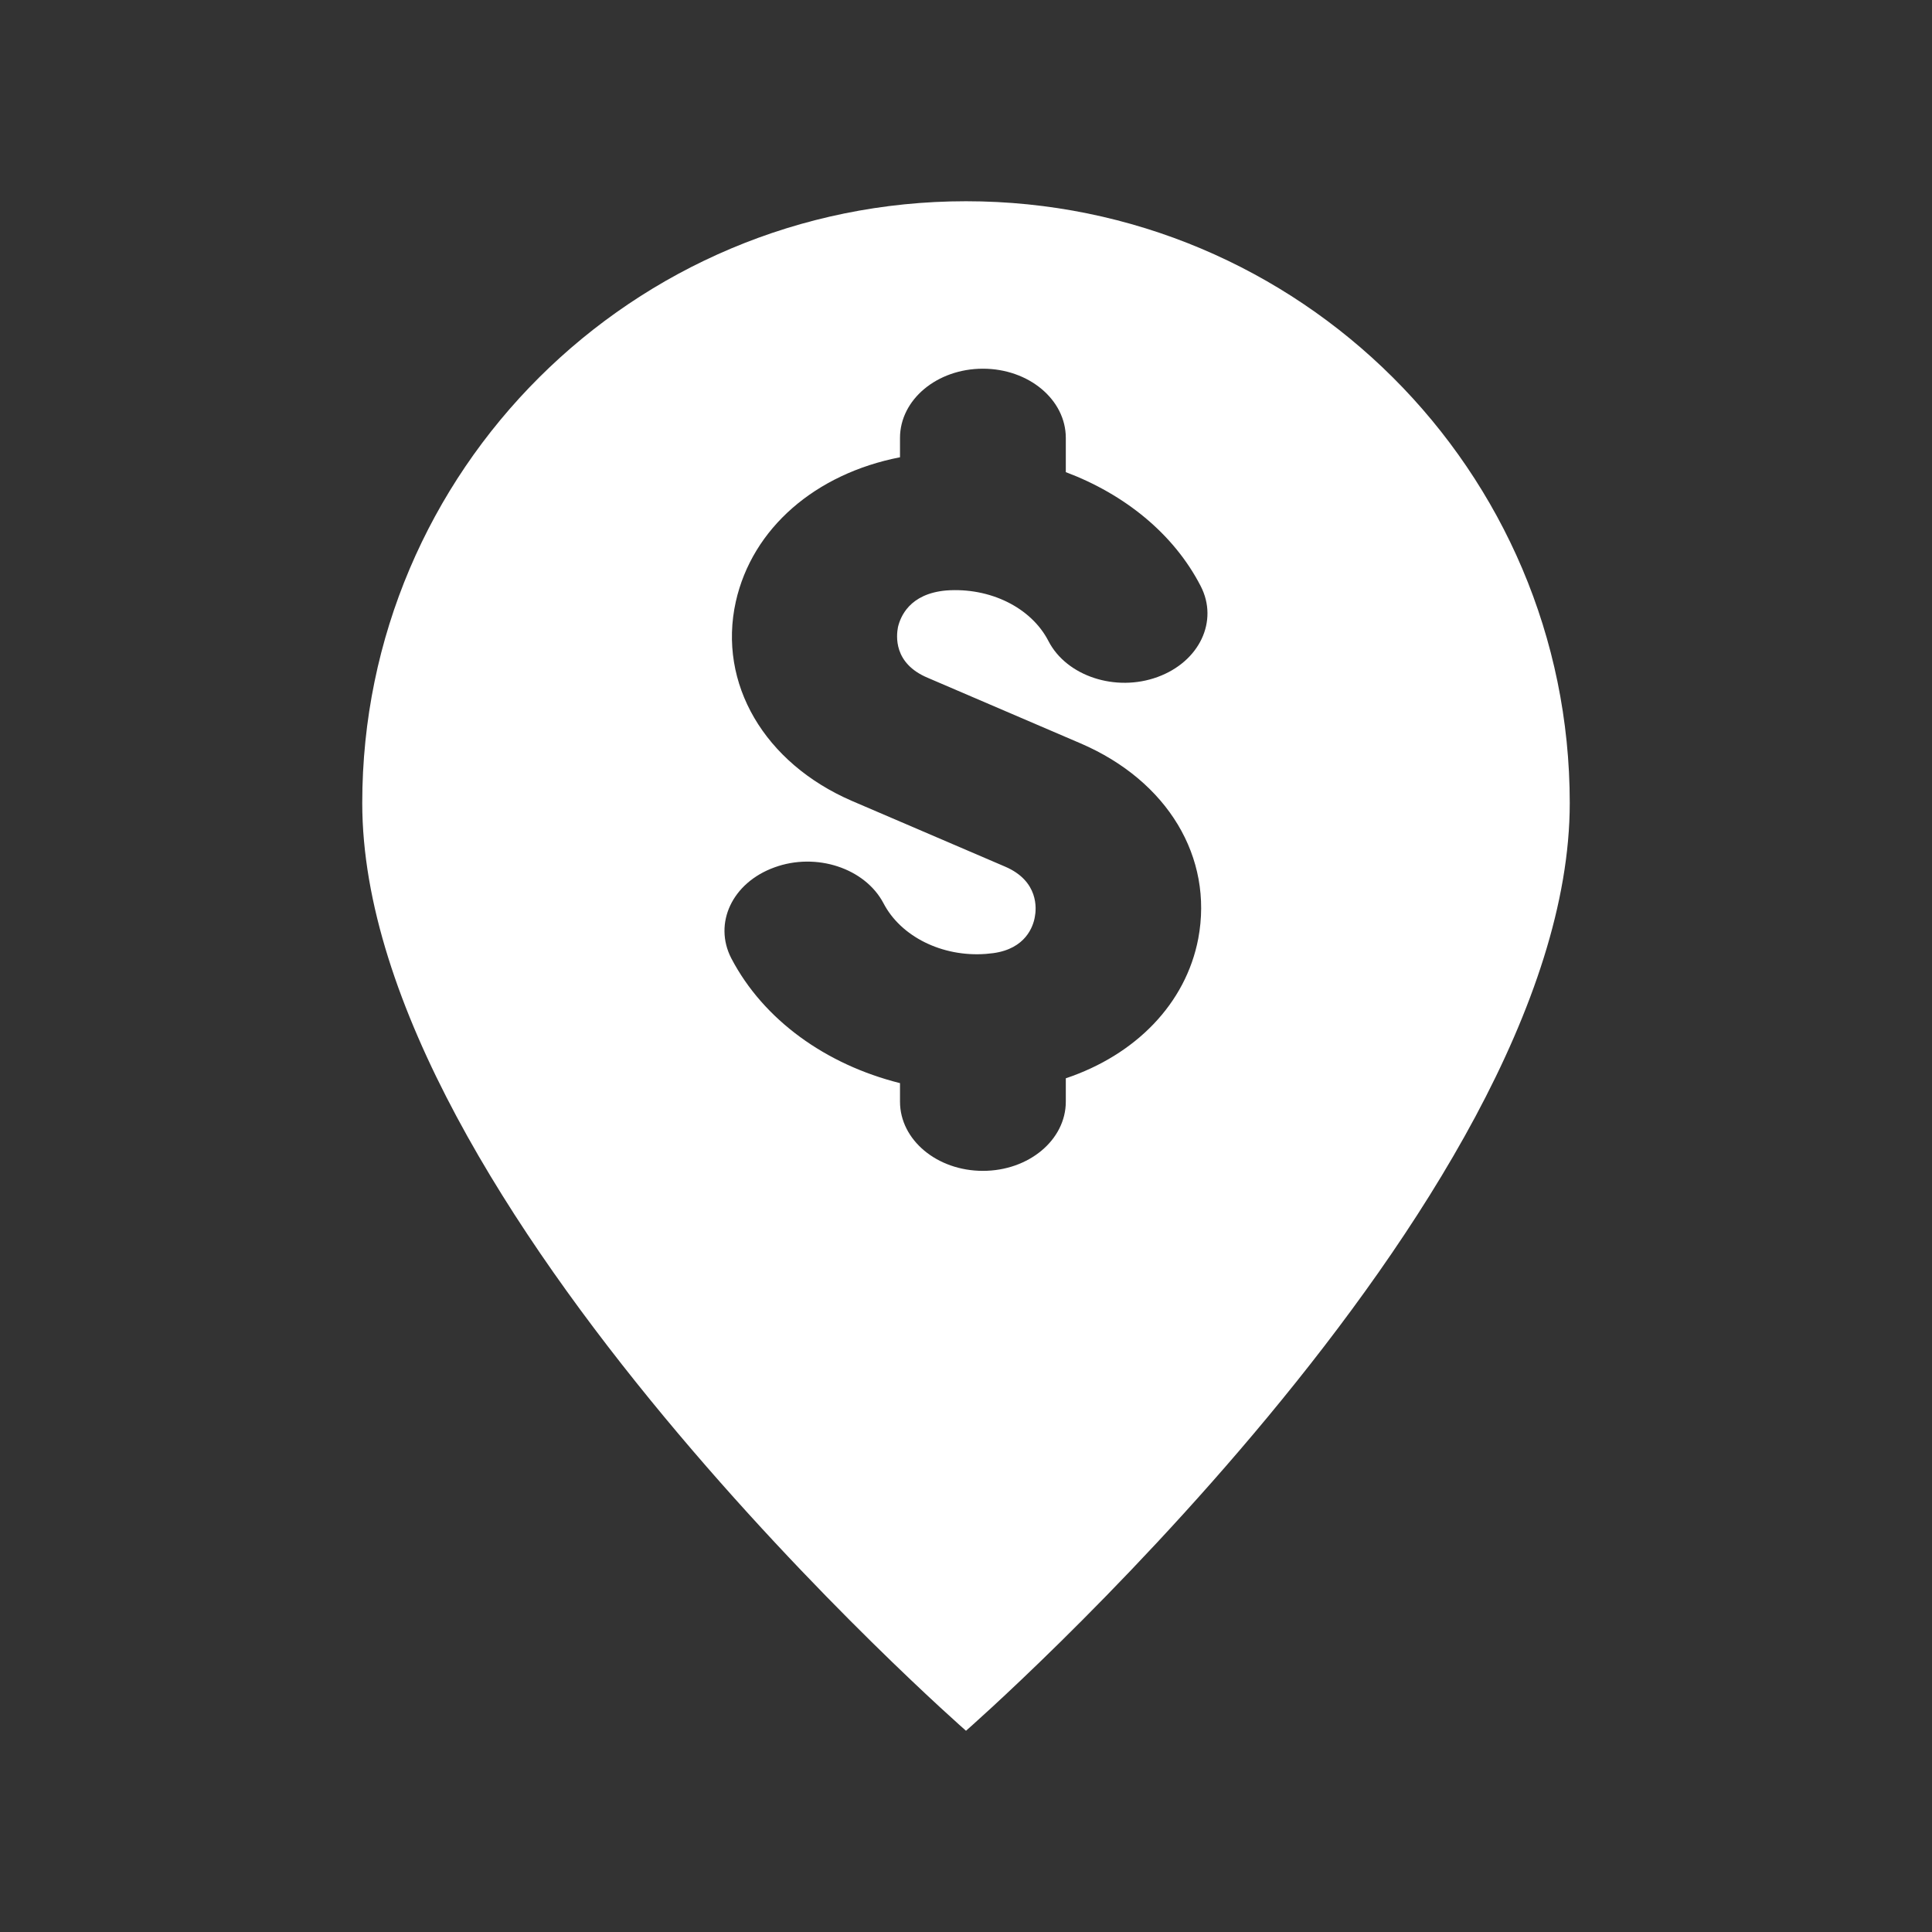
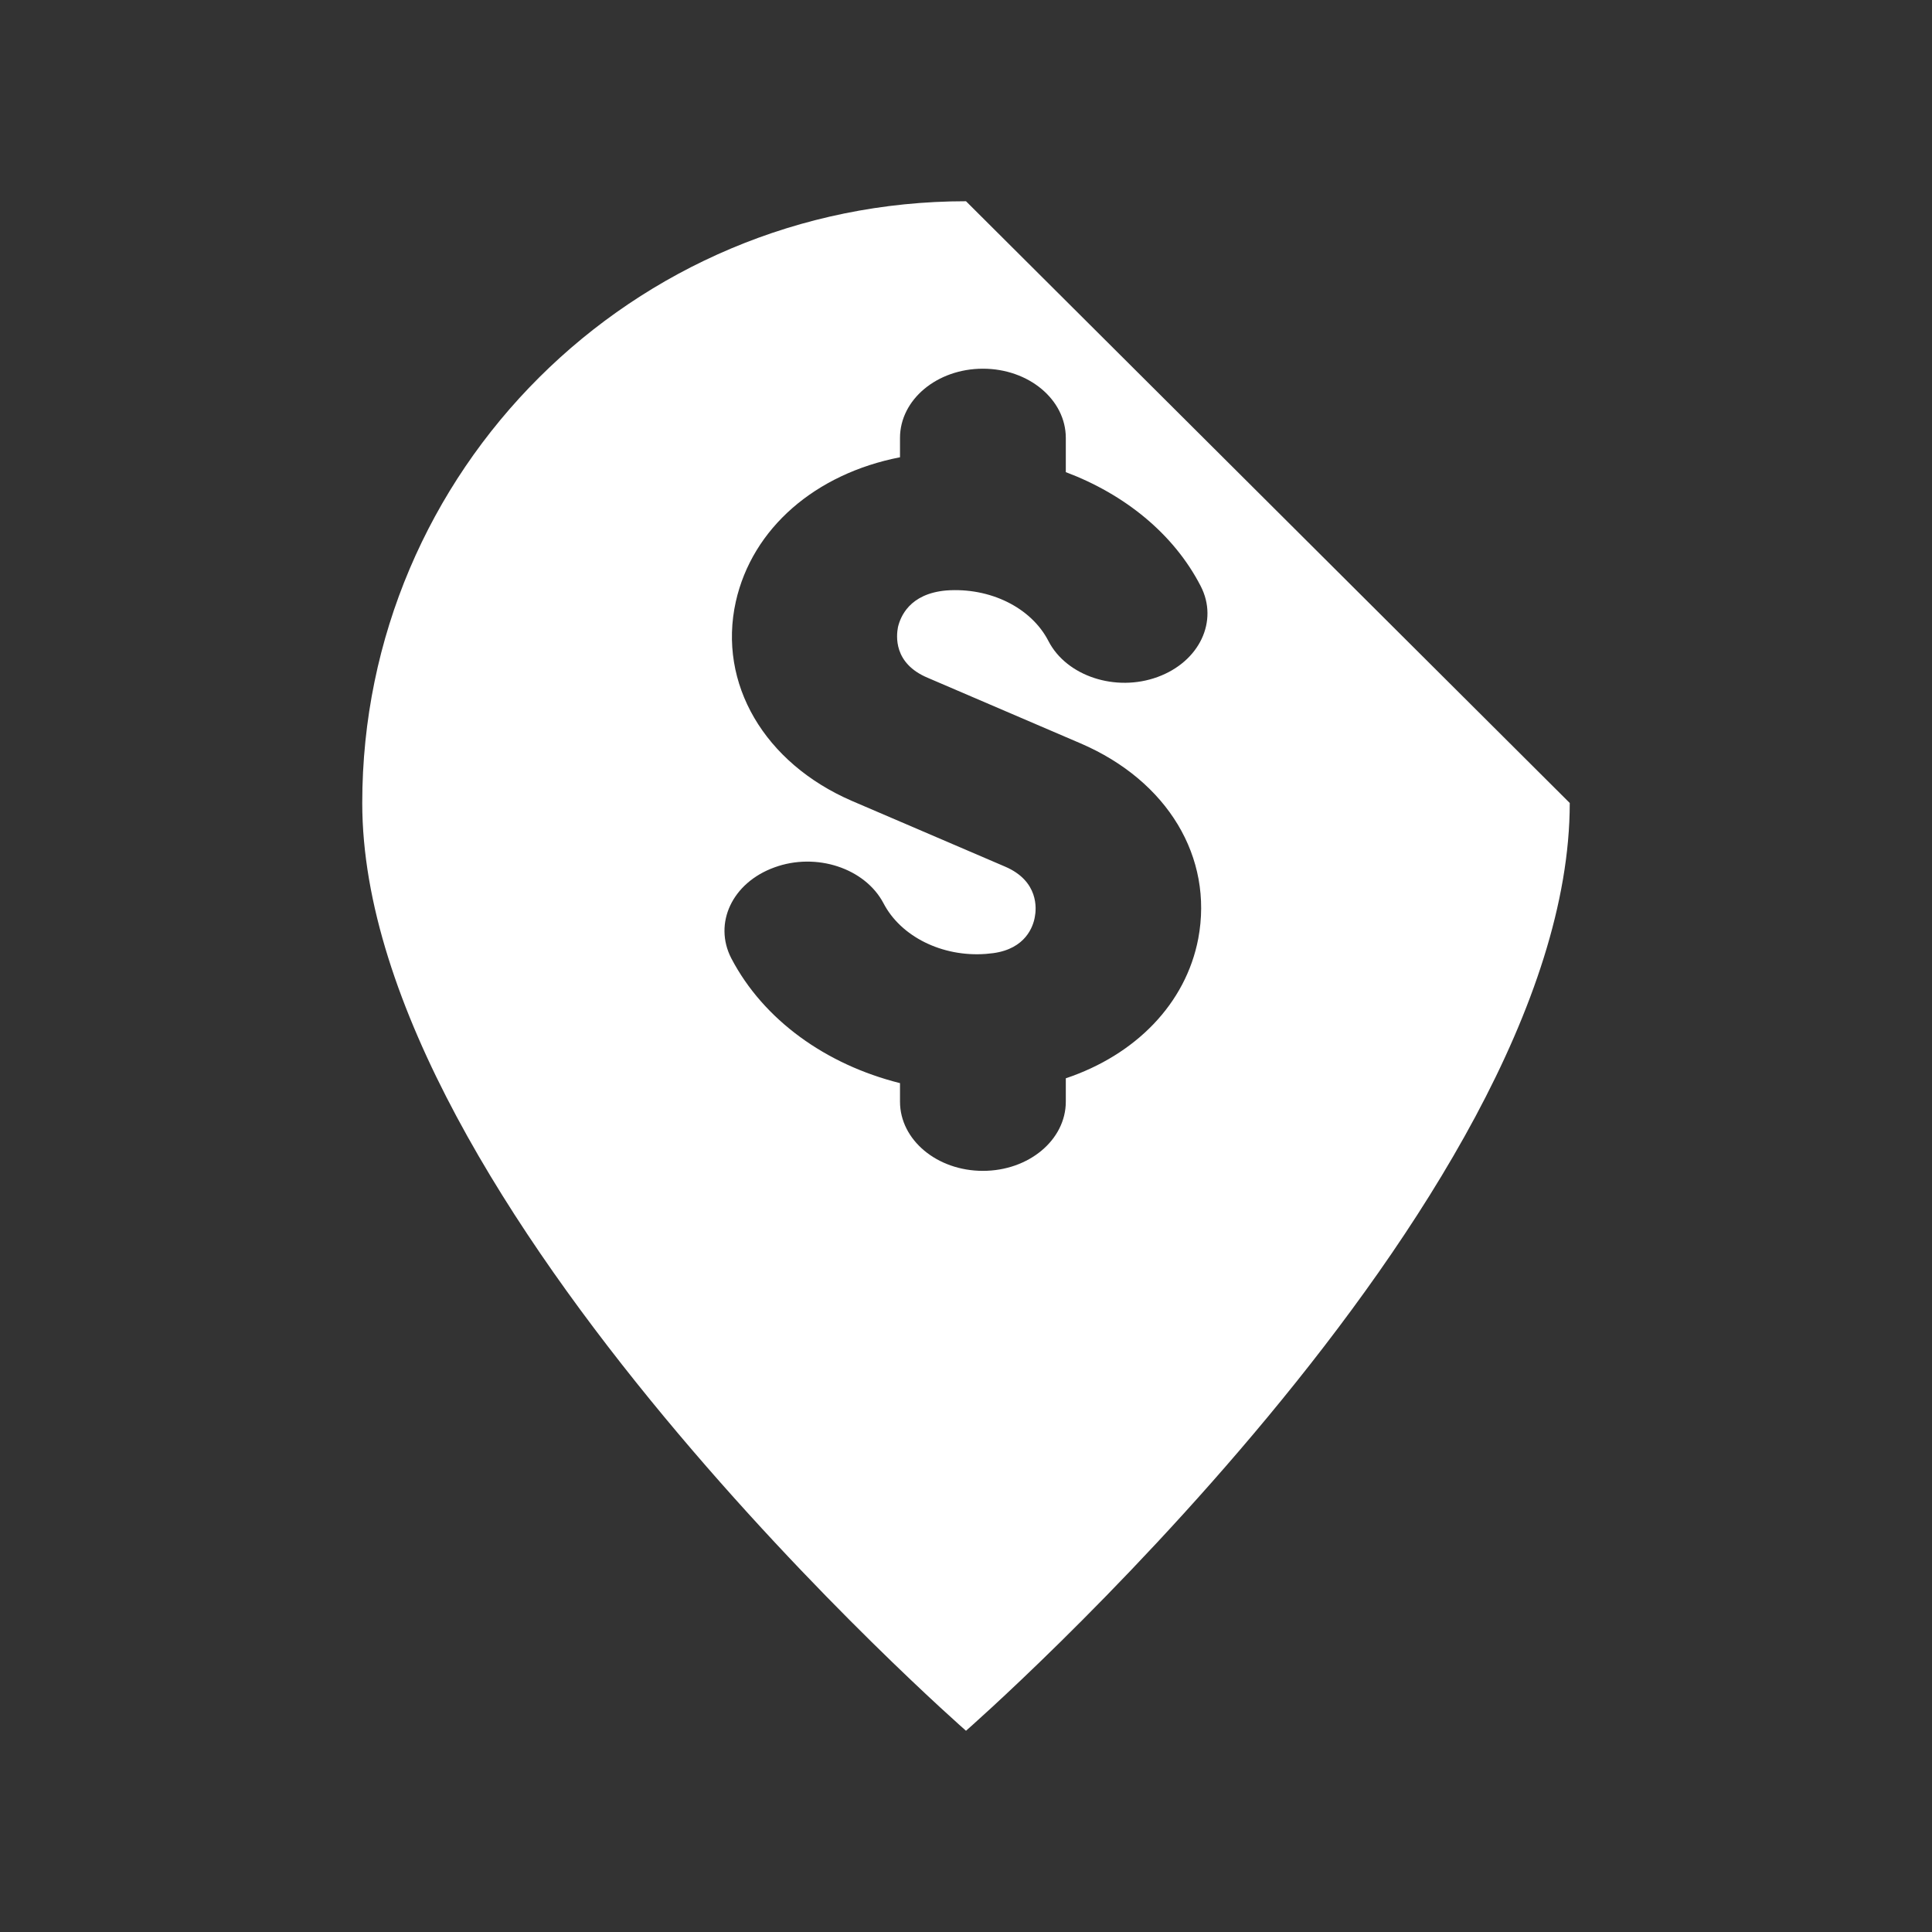
<svg xmlns="http://www.w3.org/2000/svg" width="56" height="56" viewBox="0 0 56 56" fill="none">
  <rect x="0" y="0" width="56" height="56" fill="#333333" stroke="none" />
-   <path d="M28 5.833C18.34 5.833 10.5 13.639 10.5 23.275C10.5 34.86 28 50.167 28 50.167C28 50.167 45.5 34.86 45.5 23.275C45.5 13.639 37.66 5.833 28 5.833ZM26.892 19.647L31.325 21.549C33.845 22.634 35.175 24.85 34.732 27.207C34.37 29.097 32.912 30.578 30.893 31.255V31.932C30.893 33.04 29.82 33.938 28.49 33.938C27.16 33.938 26.087 33.04 26.087 31.932V31.395C23.94 30.858 22.132 29.564 21.198 27.779C20.673 26.764 21.222 25.585 22.447 25.142C23.66 24.698 25.072 25.165 25.608 26.18C26.11 27.148 27.312 27.744 28.572 27.65L28.793 27.627C29.727 27.498 29.948 26.857 29.995 26.577C30.042 26.343 30.112 25.538 29.132 25.119L24.698 23.217C22.155 22.12 20.802 19.81 21.327 17.442C21.805 15.307 23.637 13.732 26.087 13.254V12.694C26.087 11.585 27.16 10.687 28.49 10.687C29.82 10.687 30.893 11.585 30.893 12.694V13.685C32.597 14.327 34.02 15.47 34.802 16.987C35.327 18.002 34.767 19.18 33.553 19.623C32.34 20.067 30.917 19.6 30.392 18.585C29.89 17.605 28.688 17.022 27.428 17.115C26.355 17.209 26.098 17.885 26.028 18.177C25.982 18.422 25.888 19.227 26.892 19.647Z" fill="white" />
+   <path d="M28 5.833C18.34 5.833 10.5 13.639 10.5 23.275C10.5 34.86 28 50.167 28 50.167C28 50.167 45.5 34.86 45.5 23.275ZM26.892 19.647L31.325 21.549C33.845 22.634 35.175 24.85 34.732 27.207C34.37 29.097 32.912 30.578 30.893 31.255V31.932C30.893 33.04 29.82 33.938 28.49 33.938C27.16 33.938 26.087 33.04 26.087 31.932V31.395C23.94 30.858 22.132 29.564 21.198 27.779C20.673 26.764 21.222 25.585 22.447 25.142C23.66 24.698 25.072 25.165 25.608 26.18C26.11 27.148 27.312 27.744 28.572 27.65L28.793 27.627C29.727 27.498 29.948 26.857 29.995 26.577C30.042 26.343 30.112 25.538 29.132 25.119L24.698 23.217C22.155 22.12 20.802 19.81 21.327 17.442C21.805 15.307 23.637 13.732 26.087 13.254V12.694C26.087 11.585 27.16 10.687 28.49 10.687C29.82 10.687 30.893 11.585 30.893 12.694V13.685C32.597 14.327 34.02 15.47 34.802 16.987C35.327 18.002 34.767 19.18 33.553 19.623C32.34 20.067 30.917 19.6 30.392 18.585C29.89 17.605 28.688 17.022 27.428 17.115C26.355 17.209 26.098 17.885 26.028 18.177C25.982 18.422 25.888 19.227 26.892 19.647Z" fill="white" />
</svg>